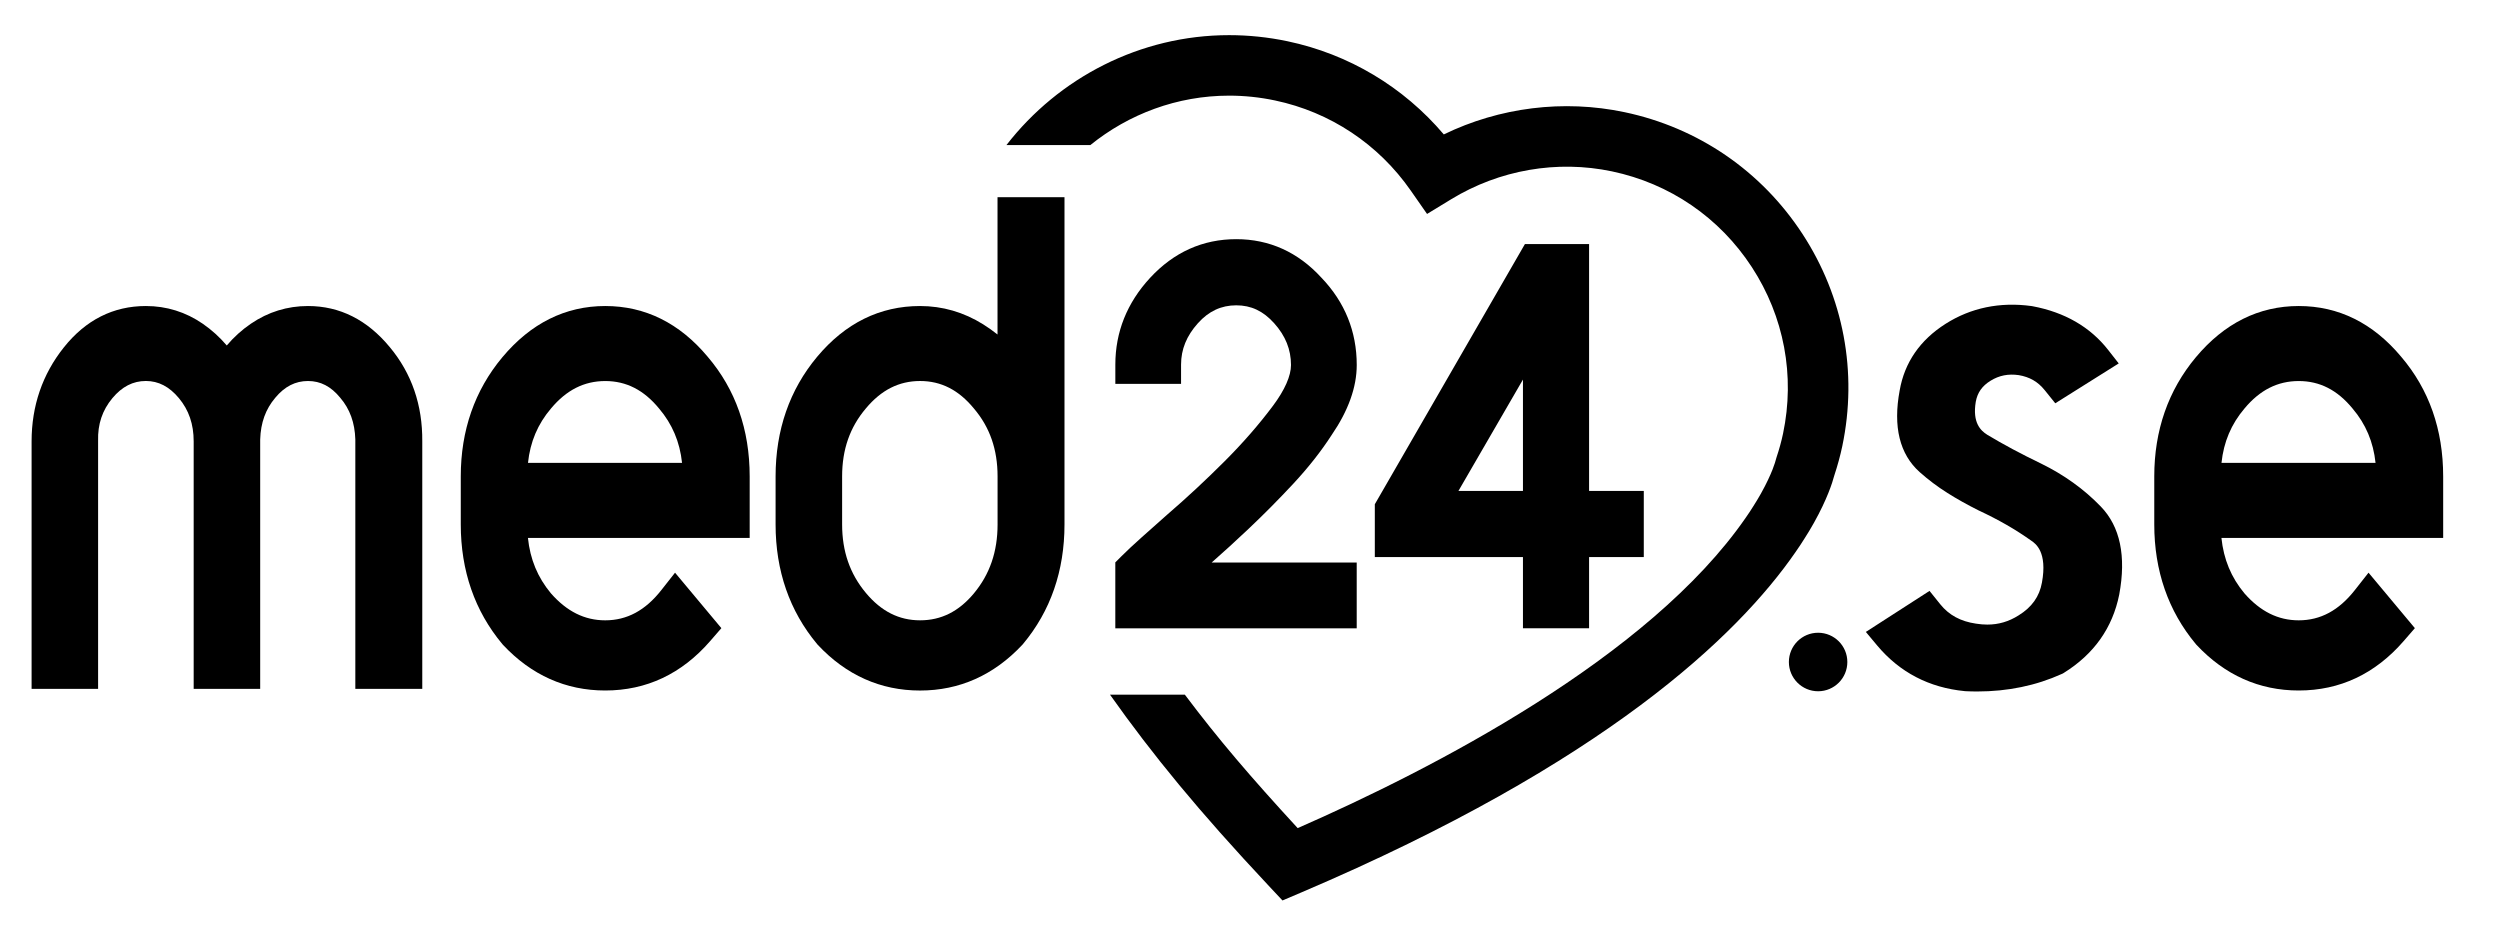
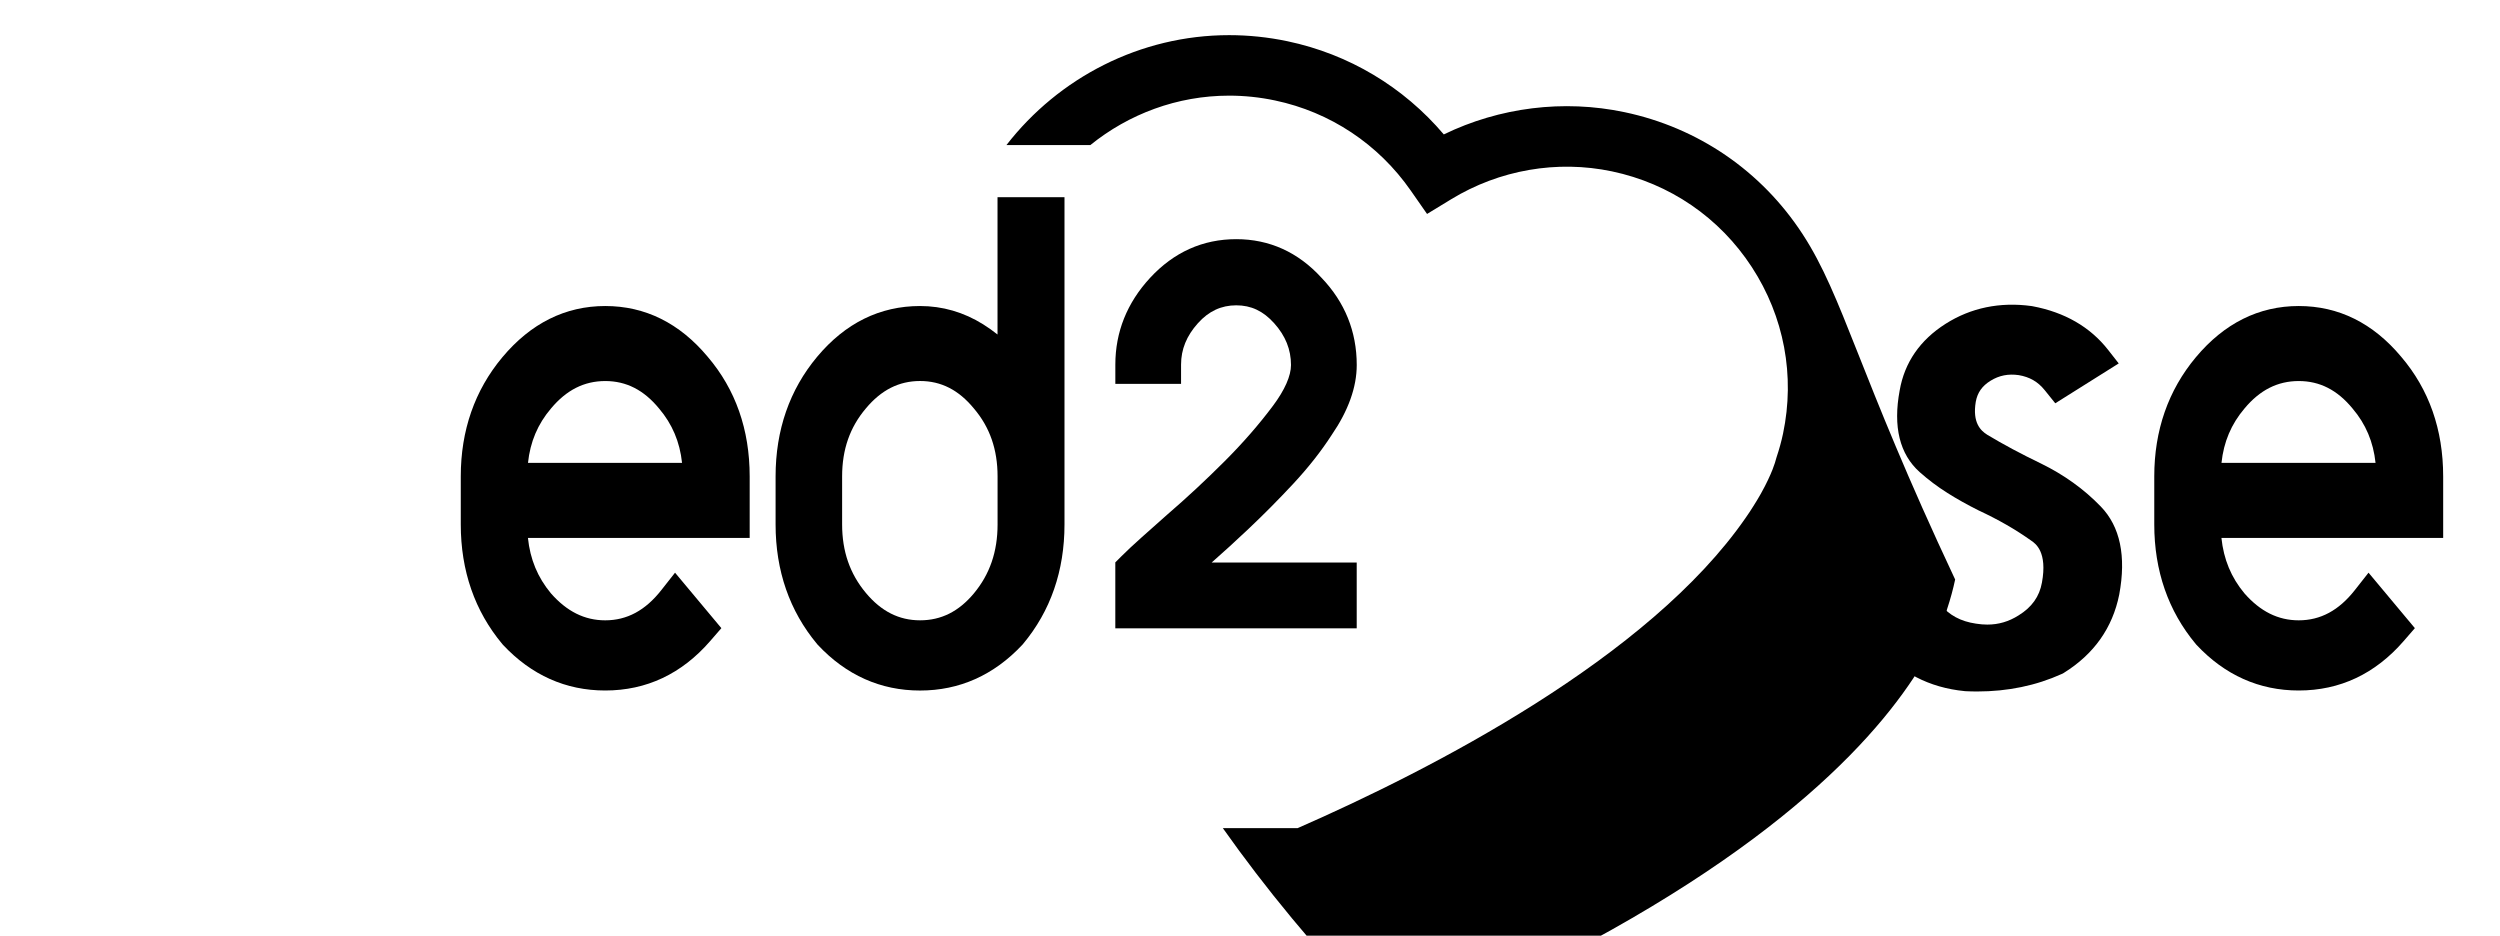
<svg xmlns="http://www.w3.org/2000/svg" version="1.1" id="svg2" x="0px" y="0px" viewBox="0 0 1225.6 458.7" style="enable-background:new 0 0 1225.6 458.7;" xml:space="preserve">
  <g id="g10" transform="matrix(1.333,0,0,-1.333,0,458.667)">
    <g id="g12" transform="scale(0.1)">
-       <path id="path14" d="M6629.1,2580.3c-151.3,231.9-383.9,391.1-654.9,448.1c-224.1,47.2-459.1,17.7-664.3-81.9    c-148.3,174.8-349.2,295.2-575,342.7c-70.7,14.9-142.9,22.4-214.5,22.4c-327.3,0-627.1-156.7-819-404.3h308.6    c141.1,114.2,319.8,181.8,510.4,181.8c56.3,0,113-5.9,168.7-17.7c202.8-42.7,380.2-160.4,499.4-331.6l59.8-85.8l89.3,54.4    c176.9,107.7,388.8,144.7,590.7,102.2c212.9-44.8,395.6-169.8,514.4-352c118.8-182.2,159.6-399.7,114.8-612.6    c-5.9-27.9-13.8-56.8-24.3-88.3l-2.5-8.6c-1.1-4.7-12.5-48.3-54.5-123.5c-3.5-6.4-7.2-12.6-11-18.9l-4.9-8.2    c-3.3-5.6-7.1-11.5-11.7-18.8c-8.7-13.8-17.7-28-26.8-40.7l-1.1-1.6C6064.2,1021,5264,610.6,4772.5,395.3    c-175.5,190.7-292.2,327.6-415,490.8h-275.3c157.3-222.2,327.1-429,581.2-700.1l53.2-56.8l71.6,30.5    c1113.8,474.8,1601.9,942.1,1815.2,1250.7c12.6,17.7,23.7,35.1,34.1,51.6c5,7.8,10,15.8,14.5,23.3l4.4,7.3    c5.3,8.9,10.7,17.9,15,25.9c48.3,86.5,67.6,147,74.4,172.9c12.6,38.2,22.3,73.9,29.7,109    C6832.3,2071.4,6780.4,2348.4,6629.1,2580.3" />
-       <path id="path16" d="M1132.6,2315.4c-75.9,0-146.4-21.8-209.7-64.9c-33.1-22.5-62.9-49.5-88.9-80.2c-26.1,30.7-55.8,57.6-88.4,80    c-62.8,43.2-133.2,65.1-209.1,65.1c-119.8,0-221.3-51.2-301.8-152.3c-78.7-98.8-118.5-215-118.5-345.5V907.4h244.6v910.4l0,2    c-1.7,61,15.5,112.3,52.6,156.8c35.4,42.4,75.7,63.1,123.1,63.1c46.3,0,86.1-20.6,121.5-63.1c36.5-43.8,54.3-95.7,54.3-158.9    V907.4h244.6v917c1.9,61.9,20,112.1,55.9,154.1c34.3,41.1,73.5,61.1,119.9,61.1c46,0,84.5-19.8,118.7-61.7    c35.4-41.4,53.5-91.6,55.4-153.2V907.4H1553v909.8c1.2,133.8-39,250.5-119.4,346.9C1350.9,2264.5,1249.7,2315.4,1132.6,2315.4" />
+       <path id="path14" d="M6629.1,2580.3c-151.3,231.9-383.9,391.1-654.9,448.1c-224.1,47.2-459.1,17.7-664.3-81.9    c-148.3,174.8-349.2,295.2-575,342.7c-70.7,14.9-142.9,22.4-214.5,22.4c-327.3,0-627.1-156.7-819-404.3h308.6    c141.1,114.2,319.8,181.8,510.4,181.8c56.3,0,113-5.9,168.7-17.7c202.8-42.7,380.2-160.4,499.4-331.6l59.8-85.8l89.3,54.4    c176.9,107.7,388.8,144.7,590.7,102.2c212.9-44.8,395.6-169.8,514.4-352c118.8-182.2,159.6-399.7,114.8-612.6    c-5.9-27.9-13.8-56.8-24.3-88.3l-2.5-8.6c-1.1-4.7-12.5-48.3-54.5-123.5c-3.5-6.4-7.2-12.6-11-18.9l-4.9-8.2    c-3.3-5.6-7.1-11.5-11.7-18.8c-8.7-13.8-17.7-28-26.8-40.7l-1.1-1.6C6064.2,1021,5264,610.6,4772.5,395.3    h-275.3c157.3-222.2,327.1-429,581.2-700.1l53.2-56.8l71.6,30.5    c1113.8,474.8,1601.9,942.1,1815.2,1250.7c12.6,17.7,23.7,35.1,34.1,51.6c5,7.8,10,15.8,14.5,23.3l4.4,7.3    c5.3,8.9,10.7,17.9,15,25.9c48.3,86.5,67.6,147,74.4,172.9c12.6,38.2,22.3,73.9,29.7,109    C6832.3,2071.4,6780.4,2348.4,6629.1,2580.3" />
      <path id="path18" d="M2225.9,2039.5c77.3,0,141.9-32.8,198-101.1c48.6-57.3,76.3-122.8,84.5-199.9h-566.6    c8.1,77.2,35.8,142.7,84.8,200.3C2083.3,2006.6,2148.5,2039.5,2225.9,2039.5L2225.9,2039.5z M2225.9,2315.4    c-146.6,0-274-63.5-378.6-188.7c-101.3-121.3-152.7-268.6-152.7-437.9v-176.5c0-170.6,51.4-318.6,152.7-440l2.6-3    c104.4-111.4,230.9-167.9,375.9-167.9c151.6,0,281.5,61.2,386.1,181.9l41.1,47.4l-170.4,204l-50.5-64.2    c-58.8-74.8-126.3-111-206.3-111c-75.7,0-141.1,32.5-199.7,99.3c-48.8,58.6-76.4,125.3-84.5,203.8h815.5v226.2    c0,172-52,320.1-154.6,440.2C2499.2,2252.7,2372.4,2315.4,2225.9,2315.4" />
      <path id="path20" d="M8454.1,2039.5c77.3,0,141.9-32.8,198-101.1c48.7-57.3,76.3-122.8,84.5-199.9h-566.6    c8.1,77.2,35.9,142.7,84.8,200.3C8311.4,2006.6,8376.6,2039.5,8454.1,2039.5L8454.1,2039.5z M8454.1,2315.4    c-146.6,0-274-63.5-378.6-188.7c-101.3-121.3-152.7-268.6-152.7-437.9v-176.5c0-170.6,51.4-318.6,152.7-440l2.6-3    c104.4-111.4,230.8-167.9,375.9-167.9c151.6,0,281.5,61.2,386.1,181.9l41.1,47.4l-170.4,204l-50.5-64.2    c-58.8-74.8-126.3-111-206.3-111c-75.7,0-141.1,32.5-199.7,99.3c-48.8,58.6-76.4,125.3-84.5,203.8h815.5v226.2    c0,172-52,320.1-154.6,440.2C8727.3,2252.7,8600.6,2315.4,8454.1,2315.4" />
      <path id="path22" d="M3668.8,1512.3c0-100.5-28.6-183.6-87.4-254.1c-55.5-66.4-120.1-98.7-197.6-98.7    c-77.5,0-142.7,32.9-199.3,100.7c-58.8,70.4-87.4,152.8-87.4,252.1v176.5c0,99,28.5,180.6,87.4,250.1    c56.6,67.8,121.8,100.7,199.3,100.7c77.3,0,141.8-32.8,198-101.1c58.6-69,87-150.7,87-249.7L3668.8,1512.3z M3668.8,2210.5    c-16.9,13.5-34.6,26-52.7,37.4c-71.5,44.8-149.7,67.5-232.4,67.5c-147.7,0-275.1-62.9-378.6-186.8    c-101.3-121.3-152.7-269.3-152.7-439.9v-176.5c0-170.6,51.4-318.6,152.7-440l2.6-3c104.4-111.4,230.9-167.9,375.9-167.9    c145.1,0,271.5,56.5,376,168l2.6,2.9c101.4,121.3,152.7,269.4,152.7,439.9v1203.6h-246.3V2210.5" />
-       <path id="path24" d="M6686.5,1113.8c-59.4,0-107.5-48.2-107.5-107.6c0-59.4,48.2-107.6,107.5-107.6c59.4,0,107.5,48.2,107.5,107.6    C6794,1065.6,6745.8,1113.8,6686.5,1113.8" />
      <path id="path26" d="M4756.6,1662.1c55.3,59.5,102.7,119.8,141,179.2c61.1,89.1,92.1,175.6,92.1,257.2c0,123-43.6,231-129.6,320.8    c-86.2,94.3-191.7,142-313.6,142c-123,0-229.6-47.9-316.9-142.4c-84.8-91.8-127.7-199.2-127.7-319v-70.9h241.7v70.9    c0,56.1,20.3,105.9,62,152.3c39.7,44.3,85.8,65.8,140.9,65.8c54.8,0,99.1-20.9,139.4-65.7c41.8-46.5,62-96.9,62-153.9    c0-40-22.9-91.8-66.1-149.7c-51.2-68.6-111.1-137.3-177.9-204.1c-34.3-34.3-69.6-68.4-104.8-101.1c-35.3-32.8-71-64.8-106.9-95.7    c-35.4-31.4-67-59.4-94.7-84.2c-28.5-25.4-53.7-49-74.9-70.2l-20.8-20.8v-242.5h887.8V1372h-533.5c43.2,38,88.9,79.6,136,124.2    C4647.5,1548.5,4702.8,1604.3,4756.6,1662.1" />
-       <path id="path28" d="M5363.7,1635.3l237.3,409.6v-409.6H5363.7z M5844.2,1635.3v907.9h-236l-552-956.8v-194.3H5601v-261.8h243.2    v261.8h201.2v243.3H5844.2" />
      <path id="path30" d="M7726.2,1577.9c-61.2,63.5-134.9,116.6-219.5,158c-73.5,35.4-140.4,71.2-198.1,106    c-24.3,15.2-55.1,44.3-42.3,121.3c6.1,33.8,23.4,58.4,54.5,77.5c31.6,19.5,64.9,26,103.4,20.6c40.2-6.8,70.5-24.2,95.2-54.8    l39.3-48.8l233.3,146.6l-38.8,49.6c-66.1,84.5-159.8,138.6-278.4,160.8l-3.6,0.6c-115.9,15.9-223-6.3-316-65.4    c-94-59.7-150.8-142.2-168.7-244.6c-25-133.7-0.2-234.8,73.5-300.7c31.4-28,65.8-53.9,102.2-76.8c35-22.1,73-43.3,112.9-63.3    l1.8-0.9c35.9-16.7,70.4-34.5,102.6-53c31.9-18.3,62.5-38,91.9-58.9c14.6-10.1,59-40.8,38.2-153.6c-9.2-51.1-37-90.4-85.9-120.5    c-36-22.8-73.6-33.8-115-33.8c-13.1,0-26.8,1.1-41.8,3.5c-56.3,8.2-99.1,31.4-130.9,70.9l-39.8,49.5l-234.2-150.9l41.3-49.4    c82.7-99,191.2-155.6,322.5-168.3l3.8-0.3c14-0.7,28.2-1,42-1c112.2,0,216.8,21.7,310.9,64.4l4.2,1.9l3.9,2.4    c110.4,68.8,178.7,165.3,203.3,287.7C7820.2,1395.4,7797.3,1504.4,7726.2,1577.9" />
    </g>
  </g>
</svg>